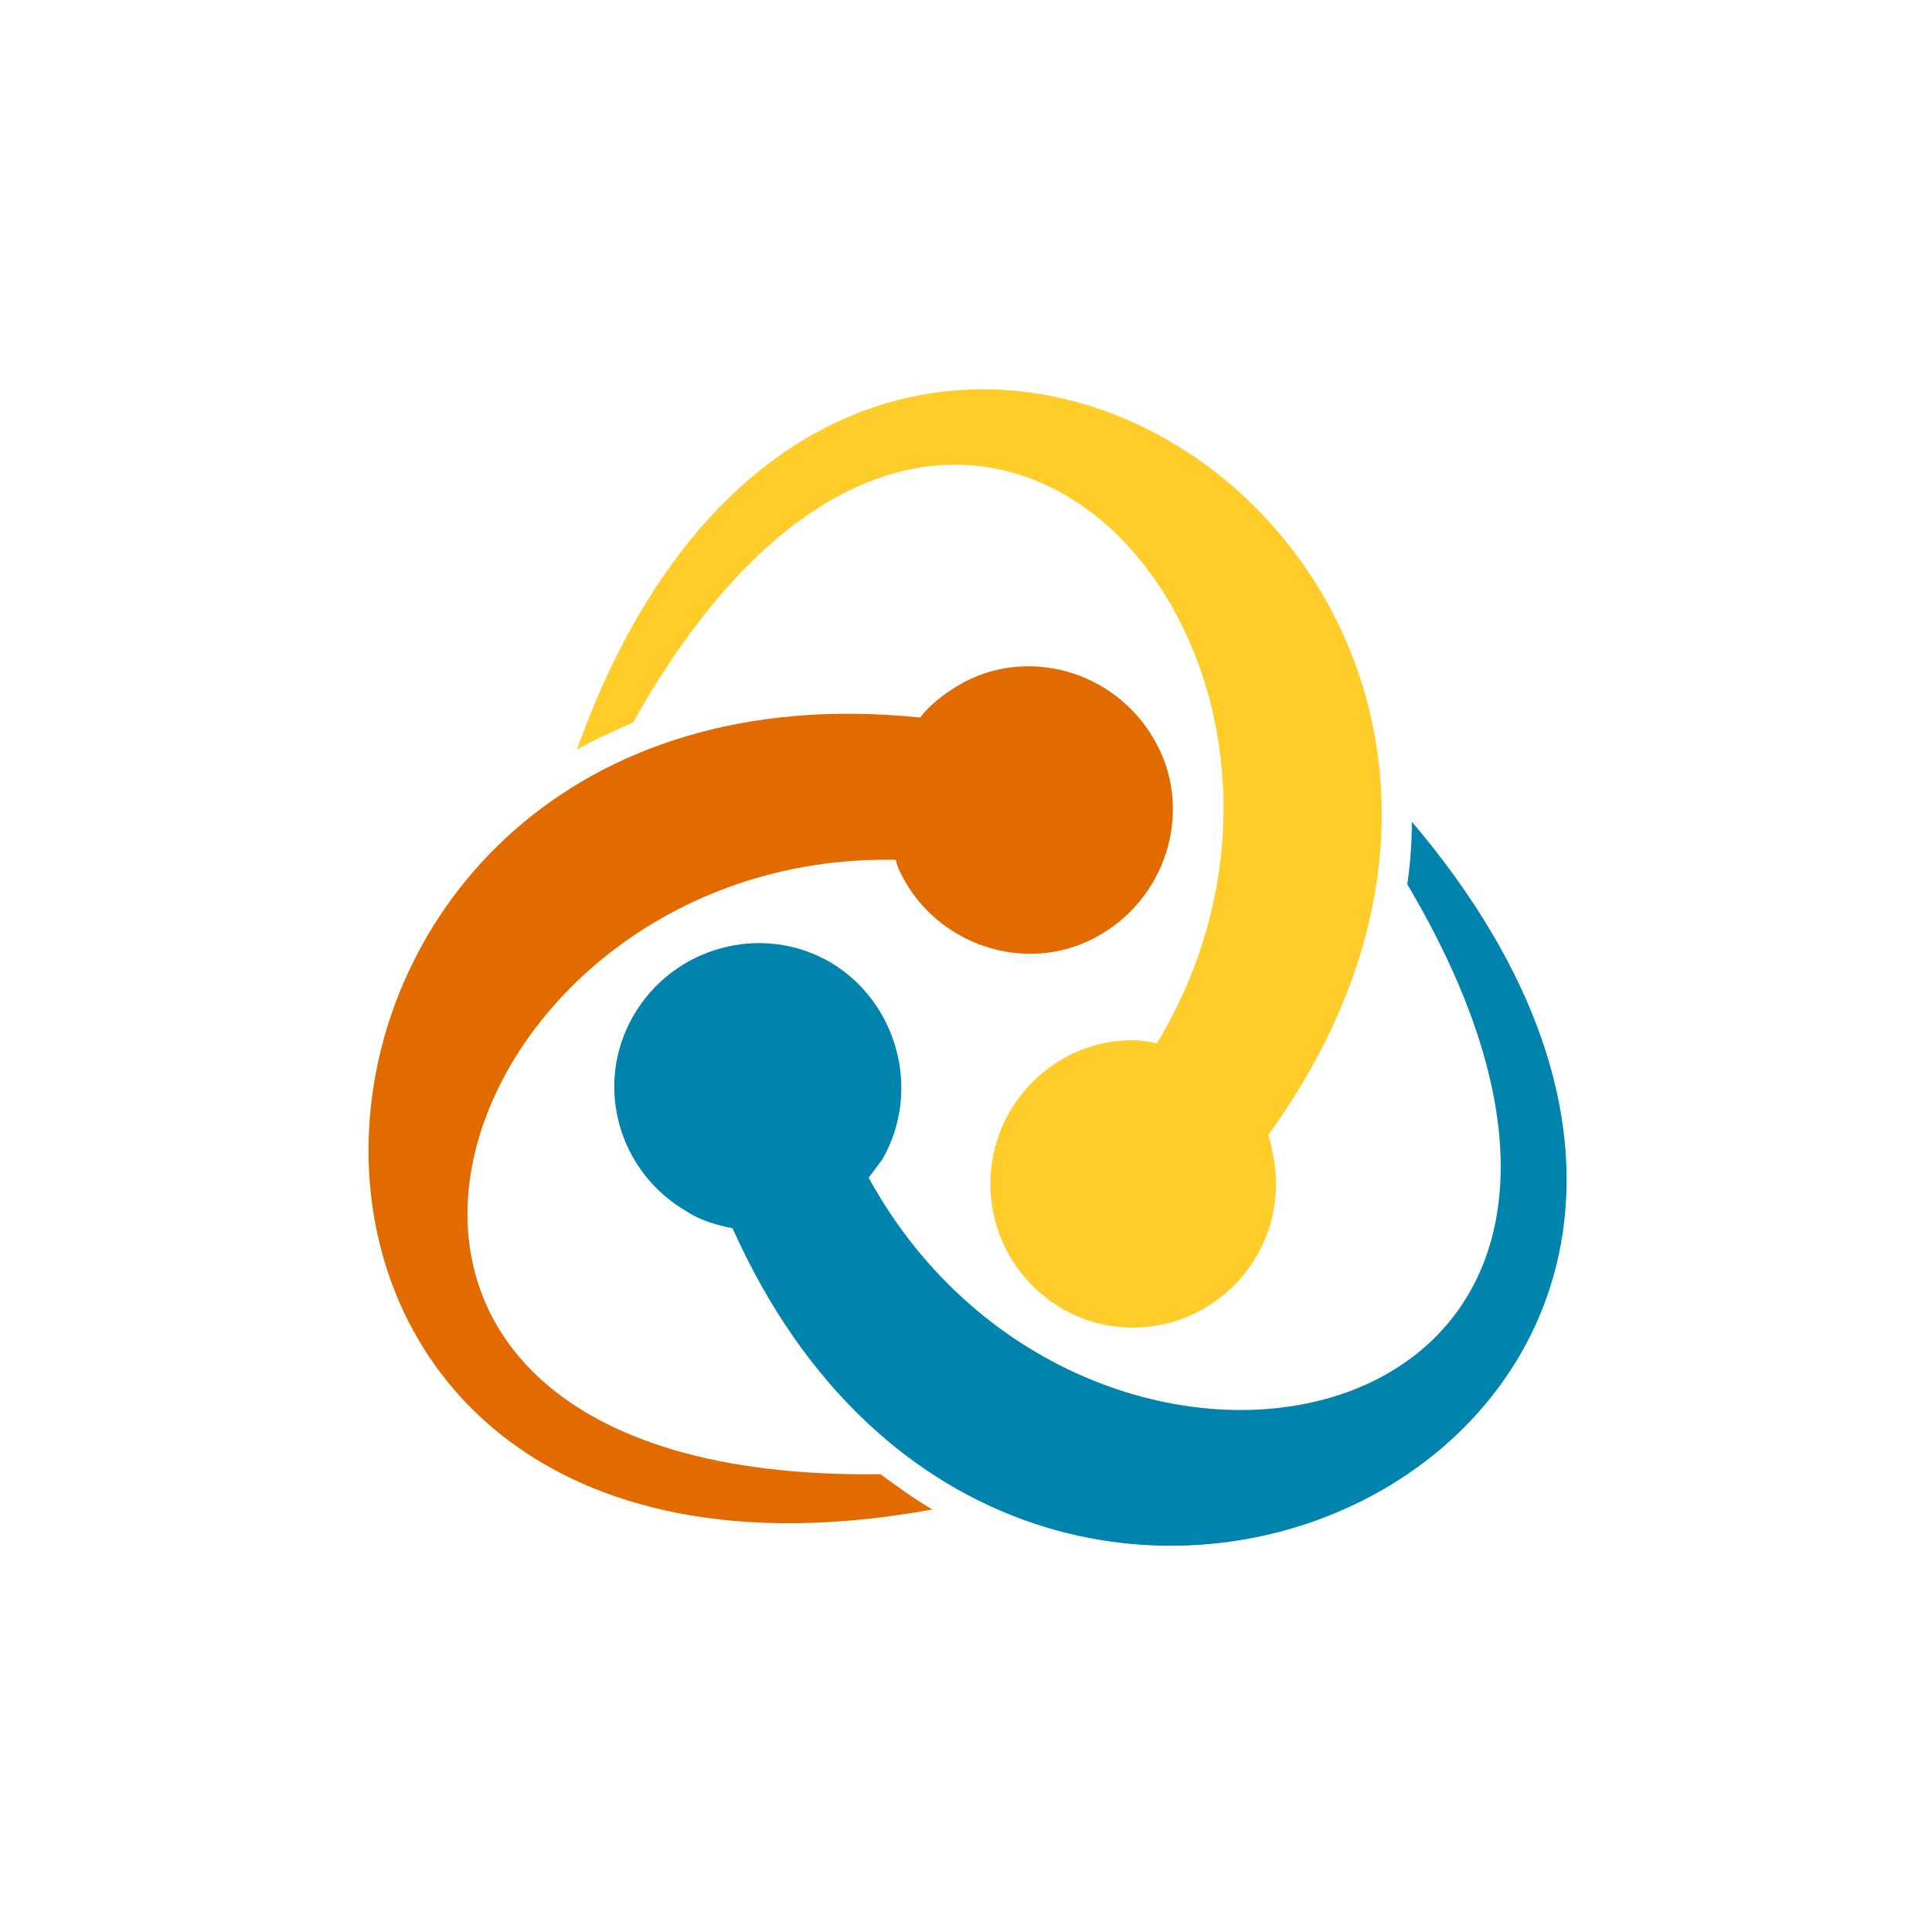
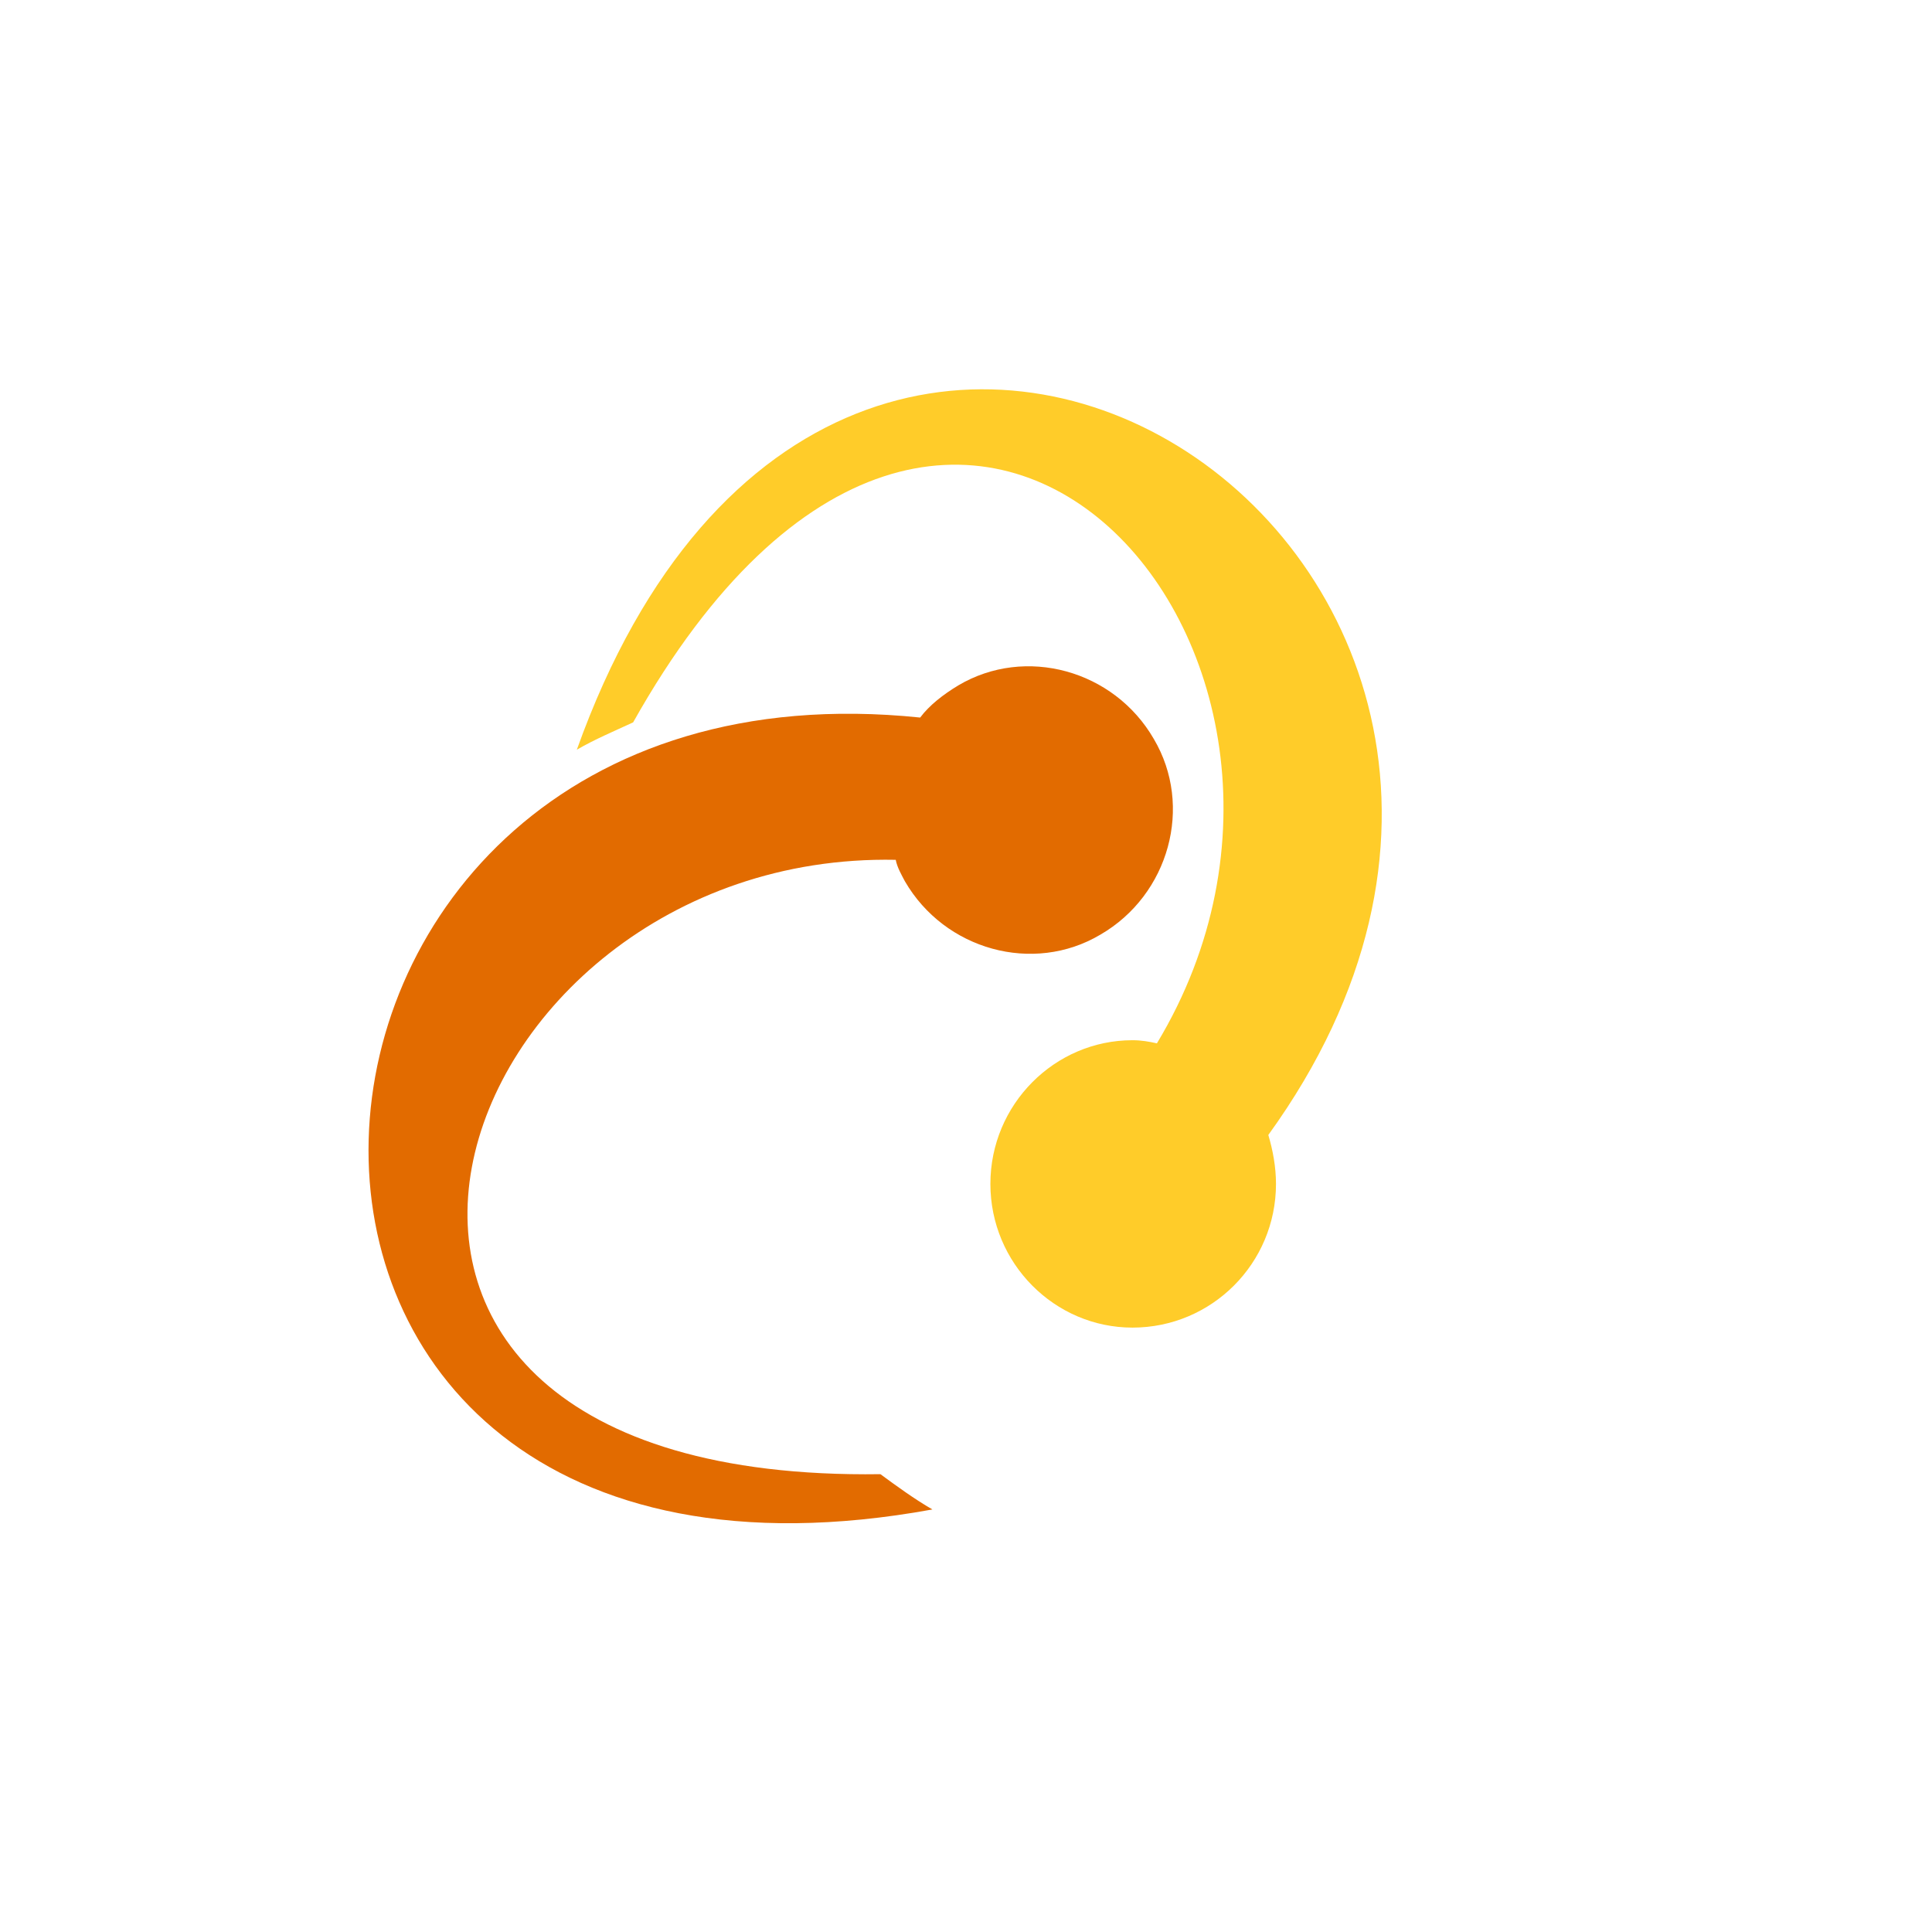
<svg xmlns="http://www.w3.org/2000/svg" version="1.2" preserveAspectRatio="xMidYMid meet" height="500" viewBox="0 0 375 375" zoomAndPan="magnify" width="500">
  <defs>
    <clipPath id="680687b62f">
-       <path d="M 119 159 L 305 159 L 305 300.641 L 119 300.641 Z M 119 159" />
-     </clipPath>
+       </clipPath>
  </defs>
  <g id="e7f76caa09">
    <path d="M 111.961 145.52 C 163.816 0.43 326.824 108.734 246.18 220.297 C 247.066 223.277 247.668 226.539 247.668 229.797 C 247.668 245.211 235.207 257.688 219.812 257.688 C 204.695 257.688 192.234 245.211 192.234 229.797 C 192.234 214.387 204.695 201.906 219.812 201.906 C 221.578 201.906 223.066 202.184 224.555 202.512 C 270.18 126.848 185.164 29.25 122.891 140.211 C 119.078 141.98 115.496 143.469 111.961 145.52 Z M 111.961 145.52" style="stroke:none;fill-rule:nonzero;fill:#ffcc29;fill-opacity:1;" />
    <g clip-path="url(#680687b62f)" clip-rule="nonzero">
-       <path d="M 274.039 159.488 C 373.613 276.965 198.465 364.18 142.191 238.41 C 139.215 237.805 135.957 236.922 133.309 235.152 C 119.961 227.422 115.215 210.52 122.938 197.156 C 130.656 183.793 147.816 179.043 161.164 186.773 C 174.188 194.504 178.934 211.684 171.258 225.047 C 170.375 226.211 169.492 227.422 168.605 228.586 C 211.207 306.348 338.035 281.109 273.156 171.641 C 273.762 167.496 274.039 163.352 274.039 159.488 Z M 274.039 159.488" style="stroke:none;fill-rule:nonzero;fill:#0084ae;fill-opacity:1;" />
+       <path d="M 274.039 159.488 C 373.613 276.965 198.465 364.18 142.191 238.41 C 139.215 237.805 135.957 236.922 133.309 235.152 C 119.961 227.422 115.215 210.52 122.938 197.156 C 130.656 183.793 147.816 179.043 161.164 186.773 C 174.188 194.504 178.934 211.684 171.258 225.047 C 170.375 226.211 169.492 227.422 168.605 228.586 C 211.207 306.348 338.035 281.109 273.156 171.641 C 273.762 167.496 274.039 163.352 274.039 159.488 M 274.039 159.488" style="stroke:none;fill-rule:nonzero;fill:#0084ae;fill-opacity:1;" />
    </g>
    <path d="M 180.977 292.984 C 29.551 320.594 41.41 125.078 178.605 139.277 C 180.375 136.902 183.07 134.809 186 133.039 C 199.023 125.309 216.23 130.059 223.949 143.422 C 231.672 156.461 226.926 173.688 213.578 181.418 C 200.559 189.148 183.352 184.398 175.629 171.035 C 175.023 169.871 174.141 168.379 173.863 166.891 C 85.543 165.121 43.781 287.953 170.887 286.137 C 174.188 288.559 177.445 290.934 180.977 292.984 Z M 180.977 292.984" style="stroke:none;fill-rule:nonzero;fill:#e26b00;fill-opacity:1;" />
    <g style="fill:#ffcc29;fill-opacity:1;">
      <g transform="translate(247.776, 175.986)">
-         <path d="M 2.109 0.078 C 1.805 0.078 1.566 -0.004 1.391 -0.172 C 1.223 -0.336 1.141 -0.562 1.141 -0.844 C 1.141 -1.113 1.223 -1.332 1.391 -1.5 C 1.566 -1.676 1.805 -1.766 2.109 -1.766 C 2.41 -1.766 2.645 -1.68 2.812 -1.516 C 2.988 -1.348 3.078 -1.129 3.078 -0.859 C 3.078 -0.578 2.988 -0.348 2.812 -0.172 C 2.633 -0.004 2.398 0.078 2.109 0.078 Z M 2.109 0.078" style="stroke:none" />
-       </g>
+         </g>
    </g>
  </g>
</svg>